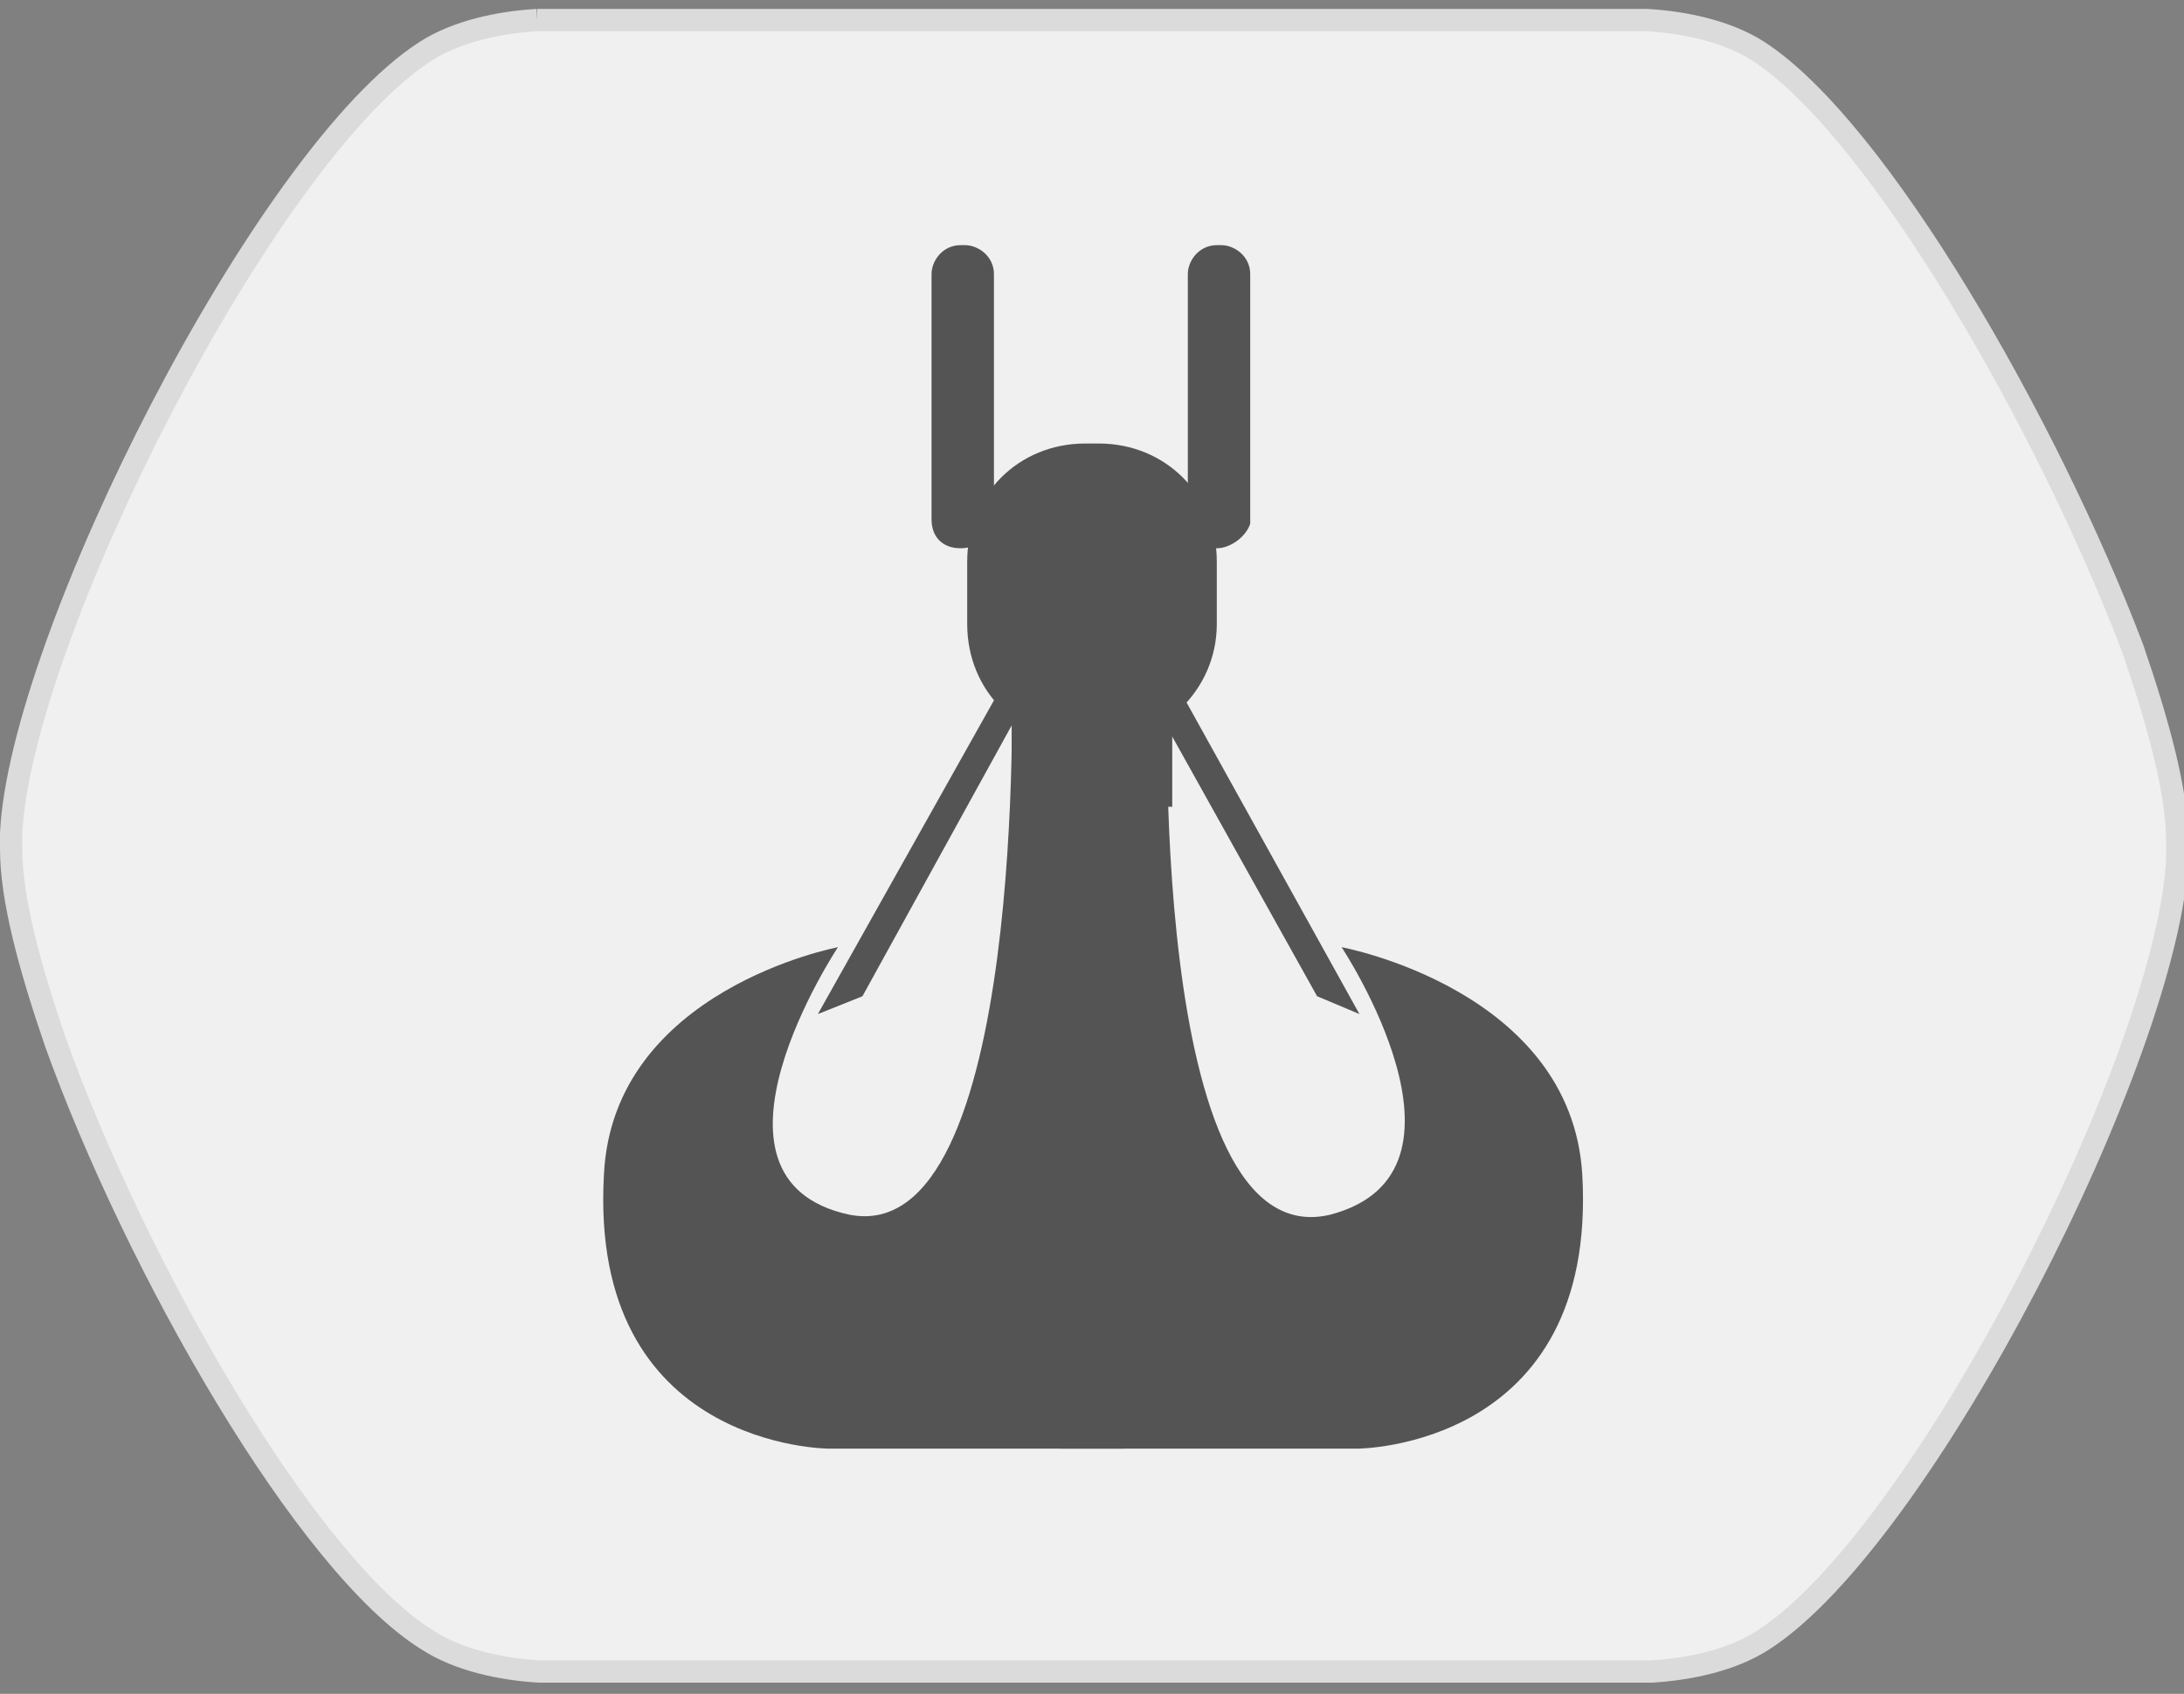
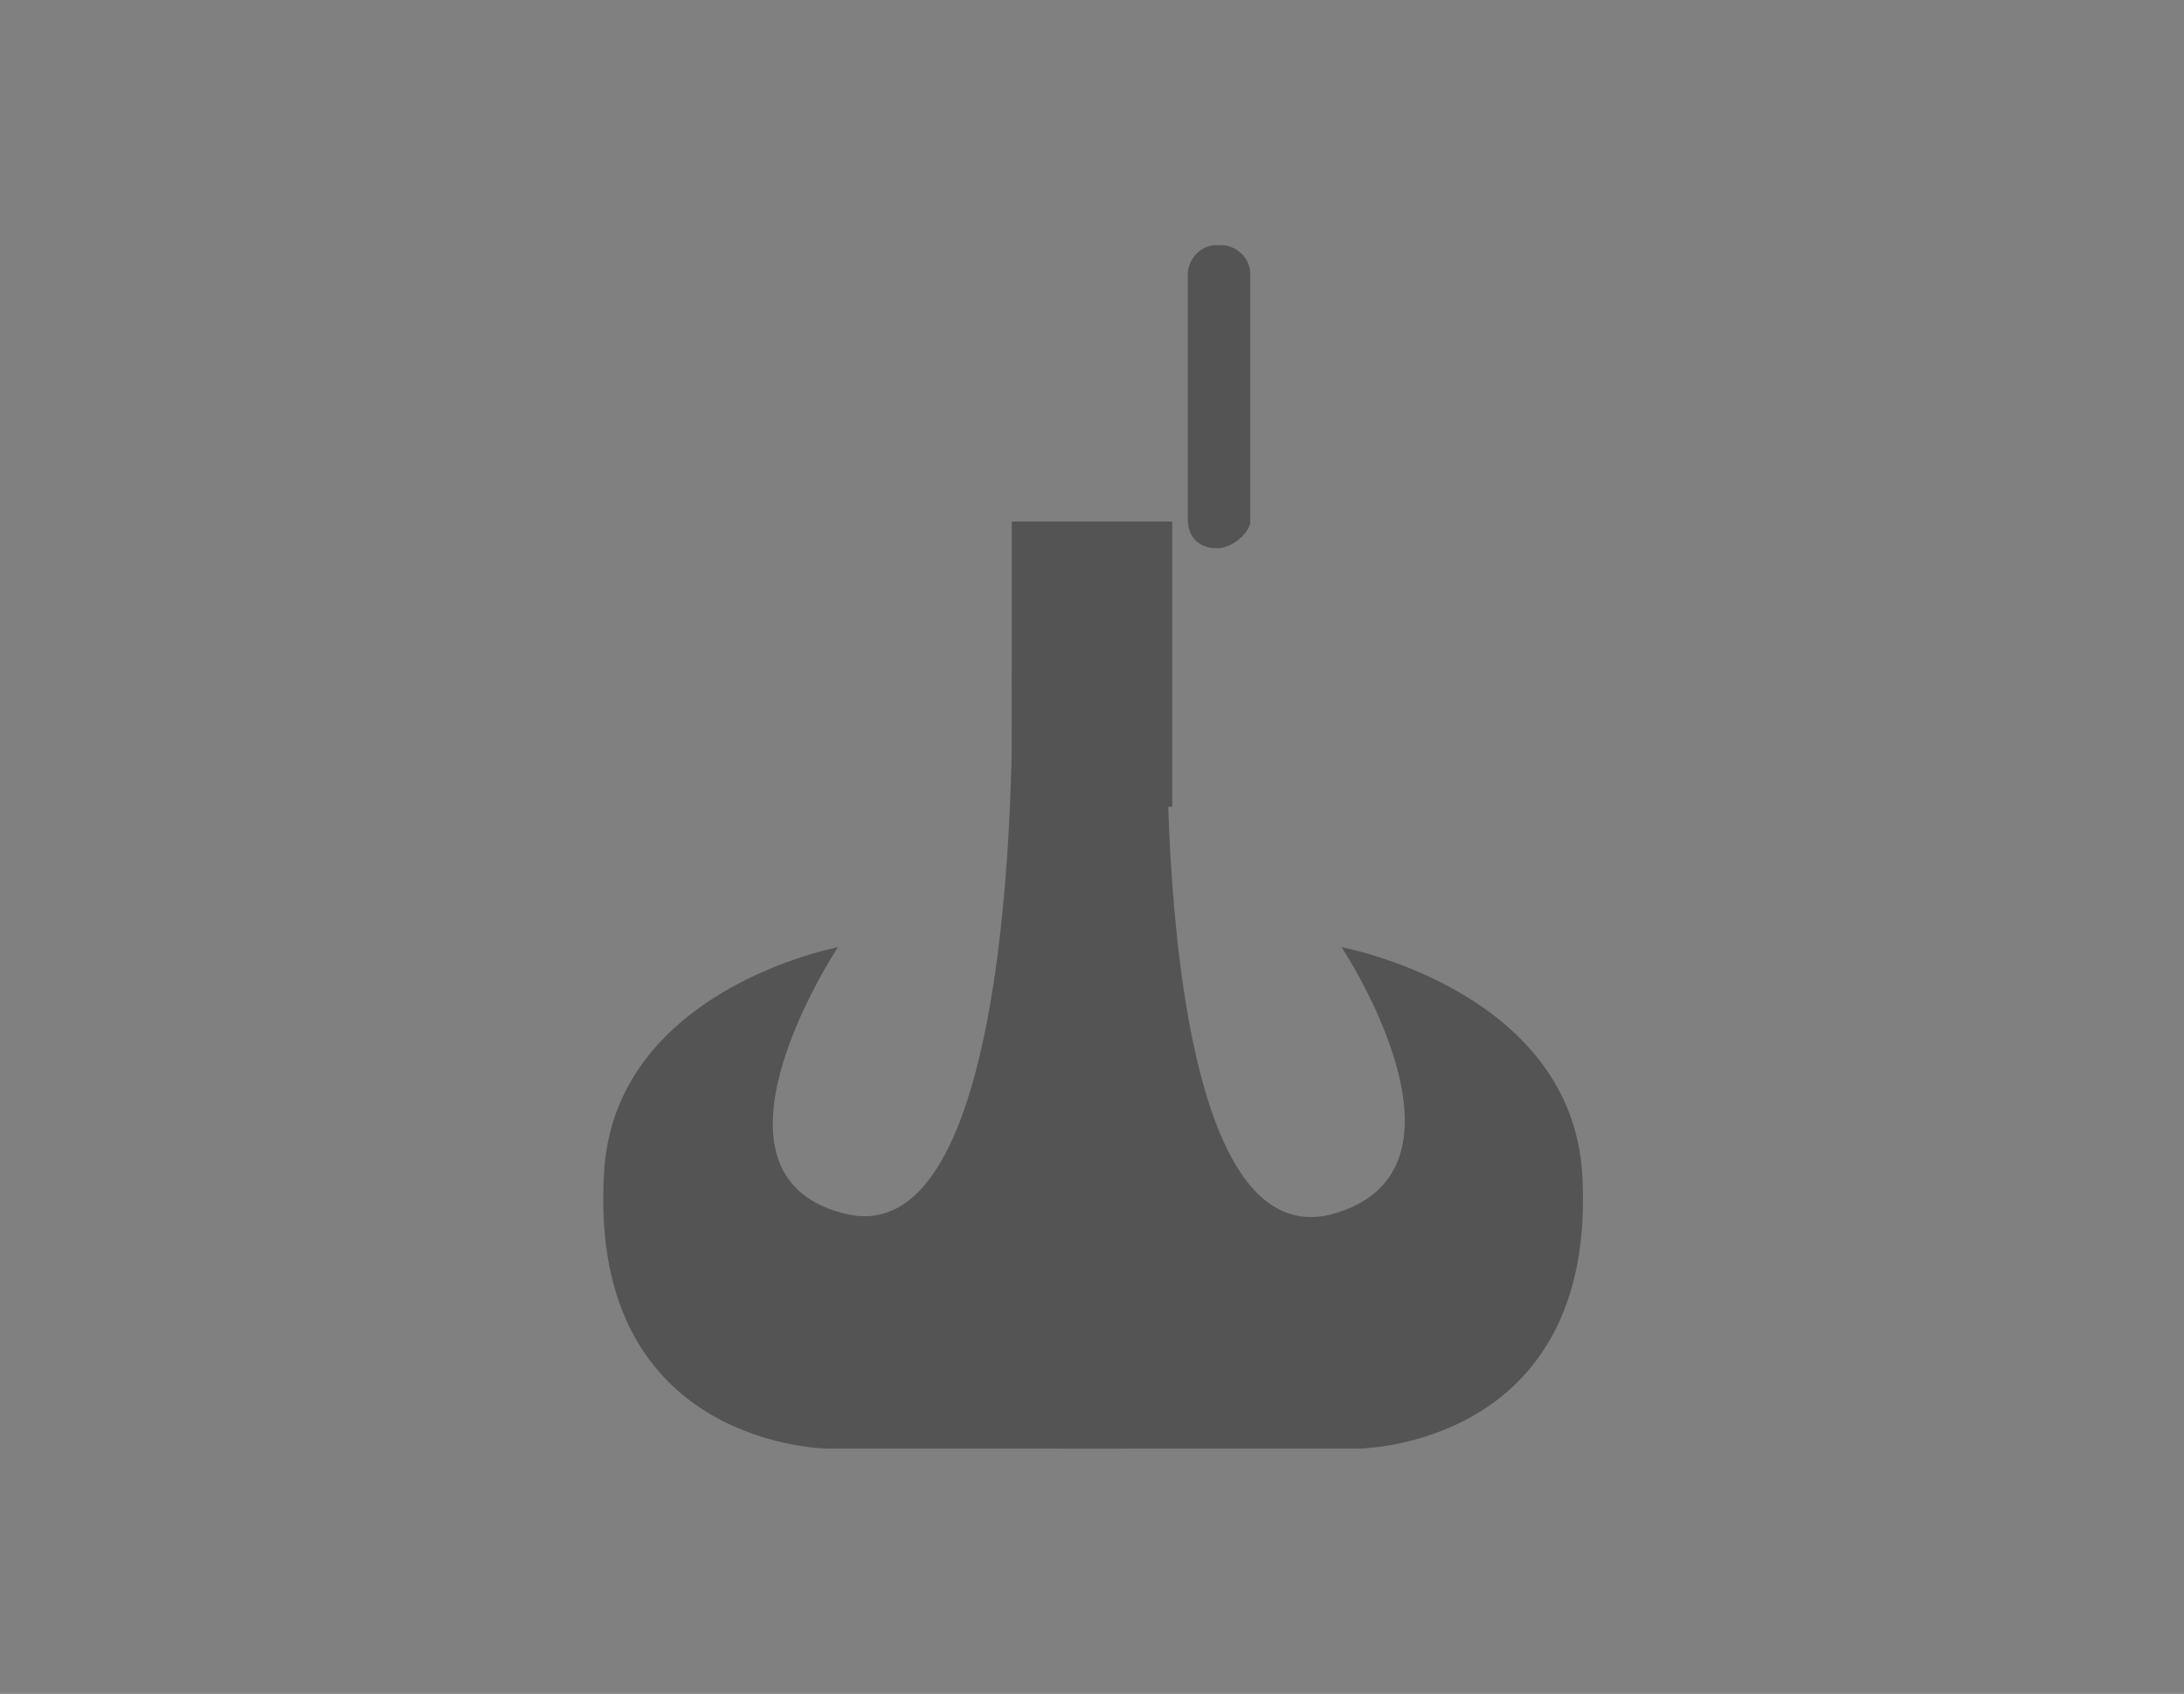
<svg xmlns="http://www.w3.org/2000/svg" version="1.1" id="katman_1" x="0px" y="0px" viewBox="0 0 98 76" style="enable-background:new 0 0 98 76;" xml:space="preserve">
  <rect x="0" y="0" width="98" height="76" fill="#808080" stroke="none" />
  <style type="text/css">
	.st0{fill:#F0F0F0;stroke:#DBDBDB;stroke-miterlimit:10;}
	.st1{fill:#545454;}
</style>
-   <path class="st0" d="M24.1,0.9c-1.7,0.1-3.6,0.5-5,1.4C11.9,6.9,0.9,28.7,0.5,37.4c0,0.2,0,0.5,0,0.7c0,2.2,0.8,5.2,2,8.7  c3.6,10,11.2,23.4,16.7,26.8c1.4,0.9,3.3,1.3,5,1.4c0.1,0,0.2,0,0.3,0h0.4h48.5h0.4c0.1,0,0.2,0,0.3,0c1.7-0.1,3.6-0.5,5-1.4  c7.2-4.6,18.2-26.3,18.6-35.1c0-0.2,0-0.5,0-0.7c0-2.2-0.8-5.2-2-8.7c-3.8-10-11.4-23.3-16.8-26.8c-1.4-0.9-3.3-1.3-5-1.4  c-0.1,0-0.2,0-0.3,0h-0.4H24.8h-0.4C24.3,0.9,24.2,0.9,24.1,0.9" />
  <g>
    <path class="st1" d="M37.6,42.5c0,0-6.9,10.4,0.5,12c8,1.6,7.3-24.3,7.3-24.3h5V65H37.2c0,0-10.8,0-10.1-12.3   C27.5,44.4,37.6,42.5,37.6,42.5" />
    <path class="st1" d="M60.2,42.5c0,0,6.7,10.1-0.5,12c-8.3,2-7.3-24.3-7.3-24.3h-4.8V65h13.3c0,0,10.8,0,10.1-12.3   C70.5,44.4,60.2,42.5,60.2,42.5" />
-     <polygon class="st1" points="46.8,30 45.4,30 36.7,45.5 38.7,44.7  " />
-     <polygon class="st1" points="50.9,30 52.4,30 61,45.5 59.1,44.7  " />
    <rect x="45.4" y="23.4" class="st1" width="7.2" height="12.8" />
-     <path class="st1" d="M49.3,33.3h-0.6c-3,0-5.3-2.3-5.3-5.3v-2.8c0-3,2.3-5.3,5.3-5.3h0.6c3,0,5.3,2.3,5.3,5.3V28   C54.6,31,52.1,33.3,49.3,33.3" />
-     <path class="st1" d="M43.1,24.6L43.1,24.6c-0.8,0-1.3-0.5-1.3-1.3v-11c0-0.6,0.5-1.3,1.3-1.3h0.2c0.6,0,1.3,0.5,1.3,1.3v11.2   C44.3,24.1,43.9,24.6,43.1,24.6" />
    <path class="st1" d="M54.6,24.6L54.6,24.6c-0.8,0-1.3-0.5-1.3-1.3v-11c0-0.6,0.5-1.3,1.3-1.3h0.2c0.6,0,1.3,0.5,1.3,1.3v11.2   C55.9,24.1,55.2,24.6,54.6,24.6" />
  </g>
</svg>